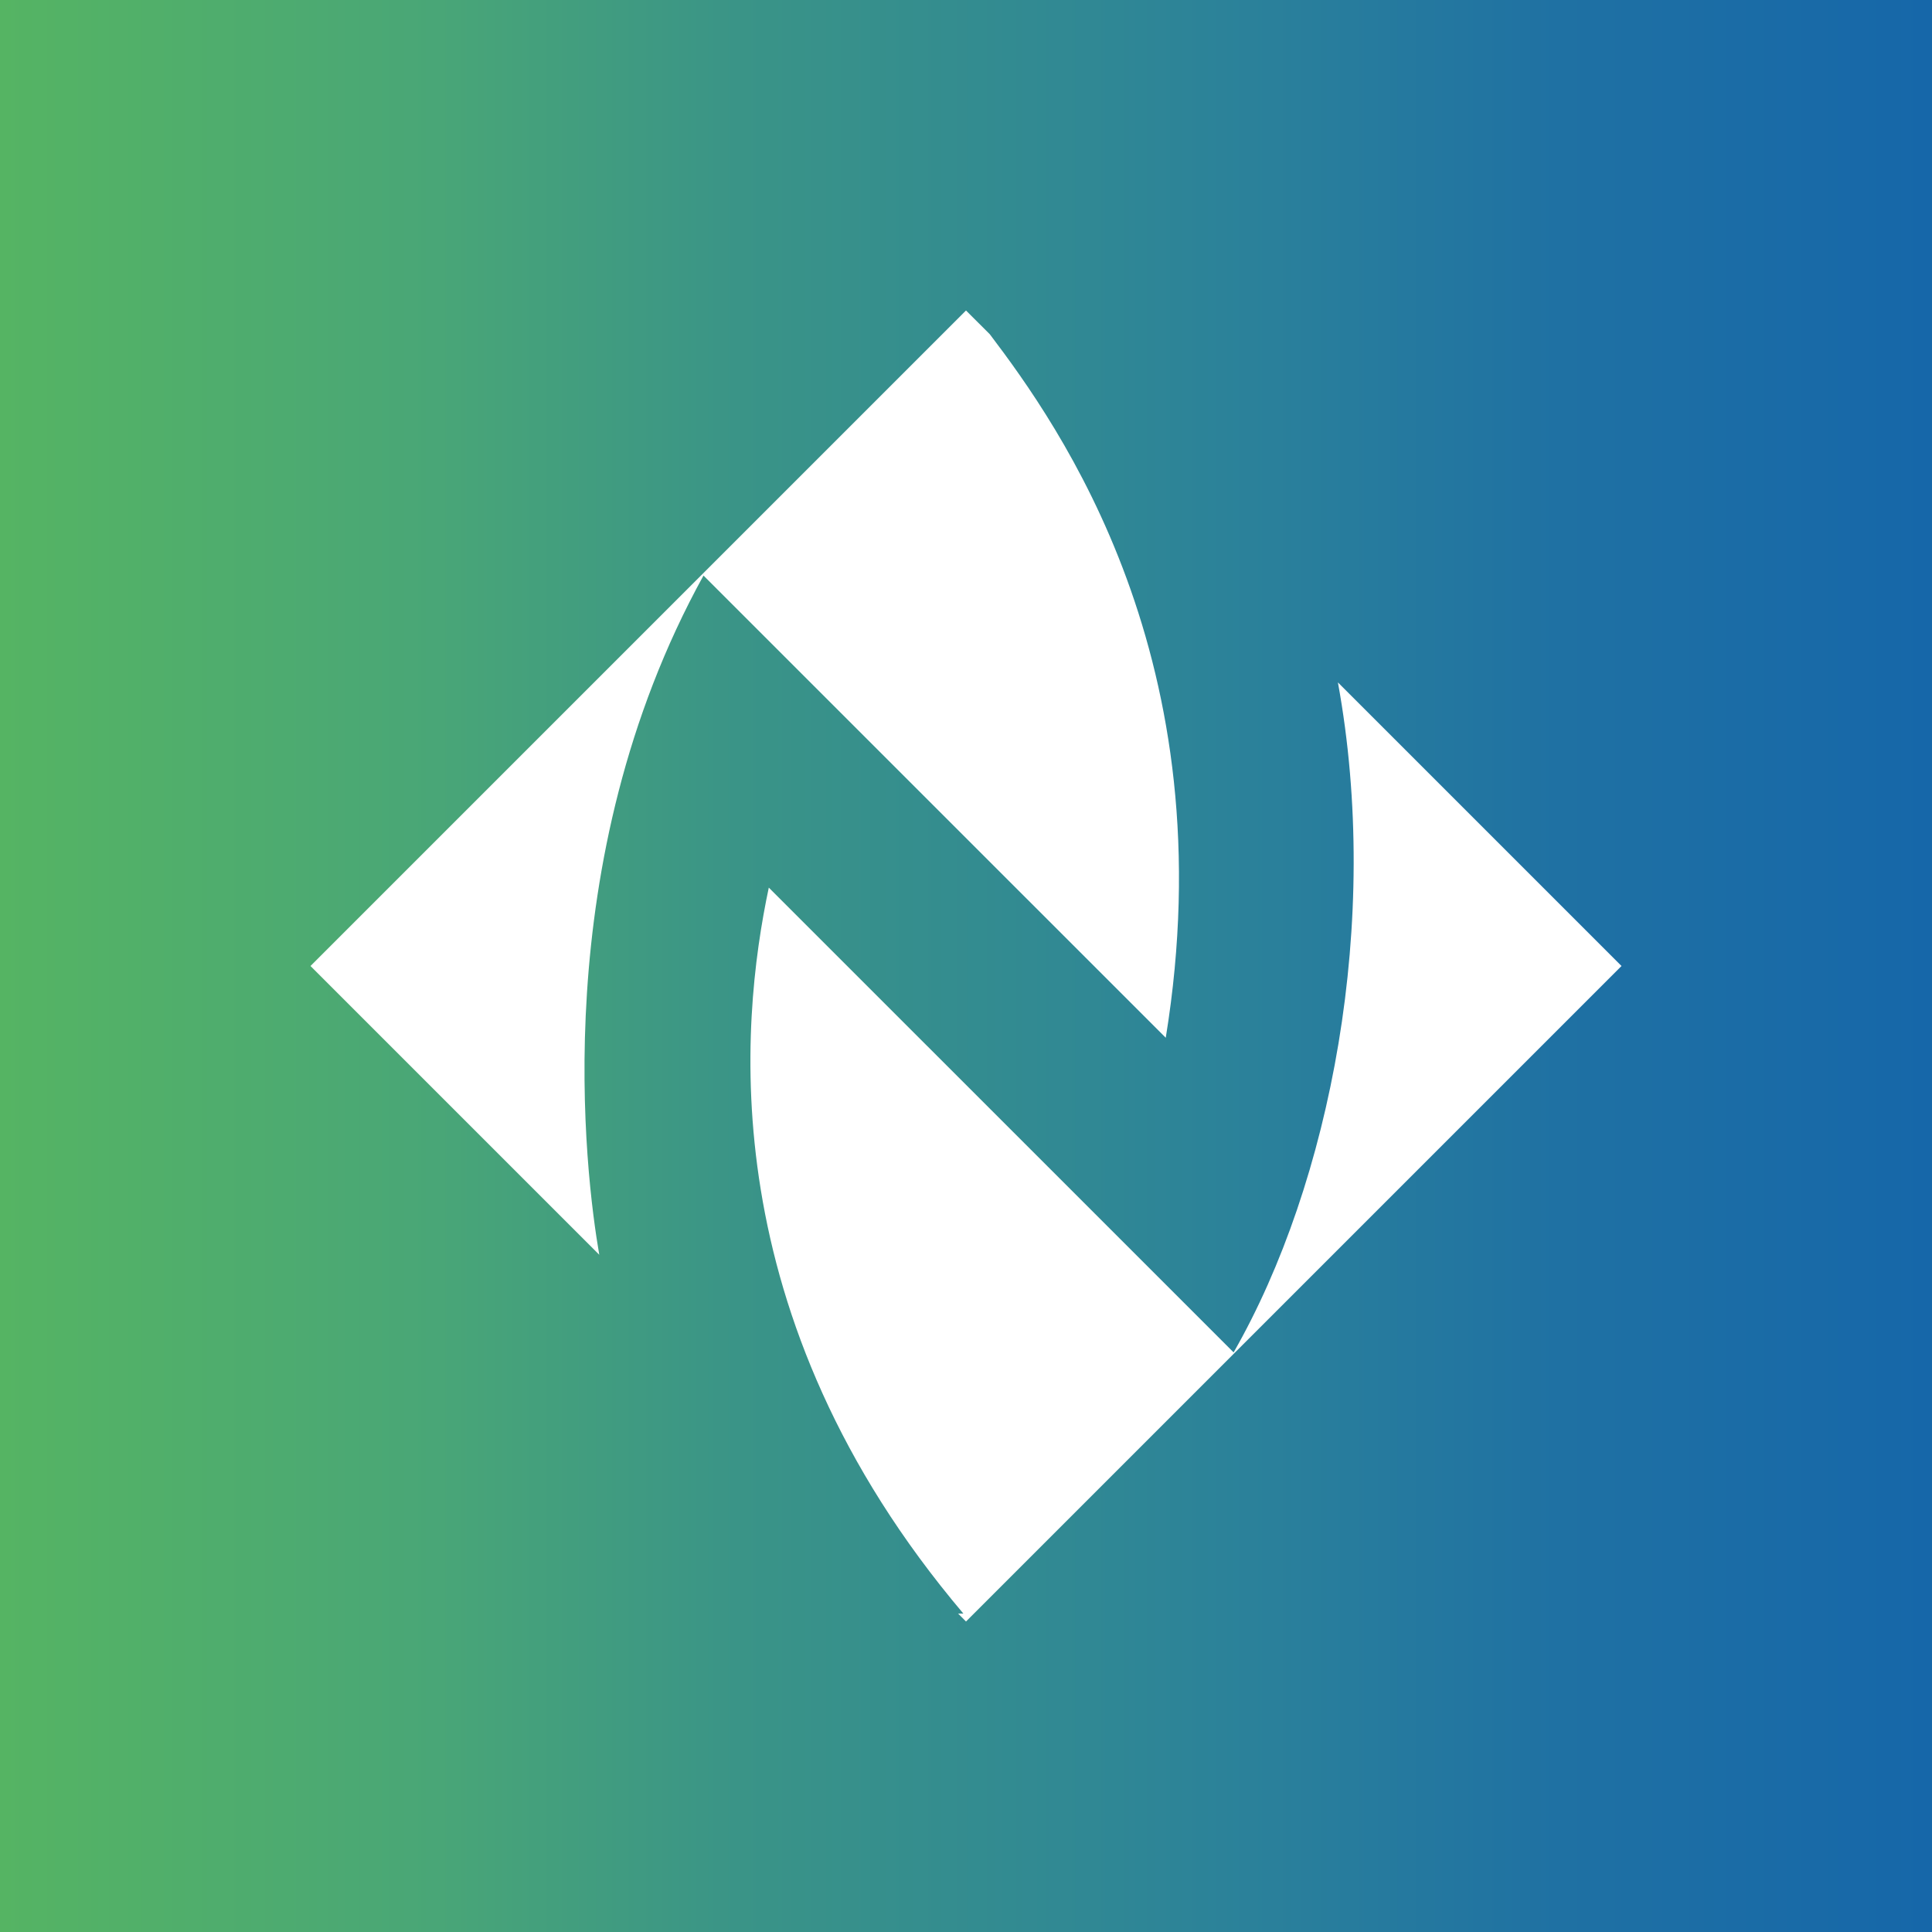
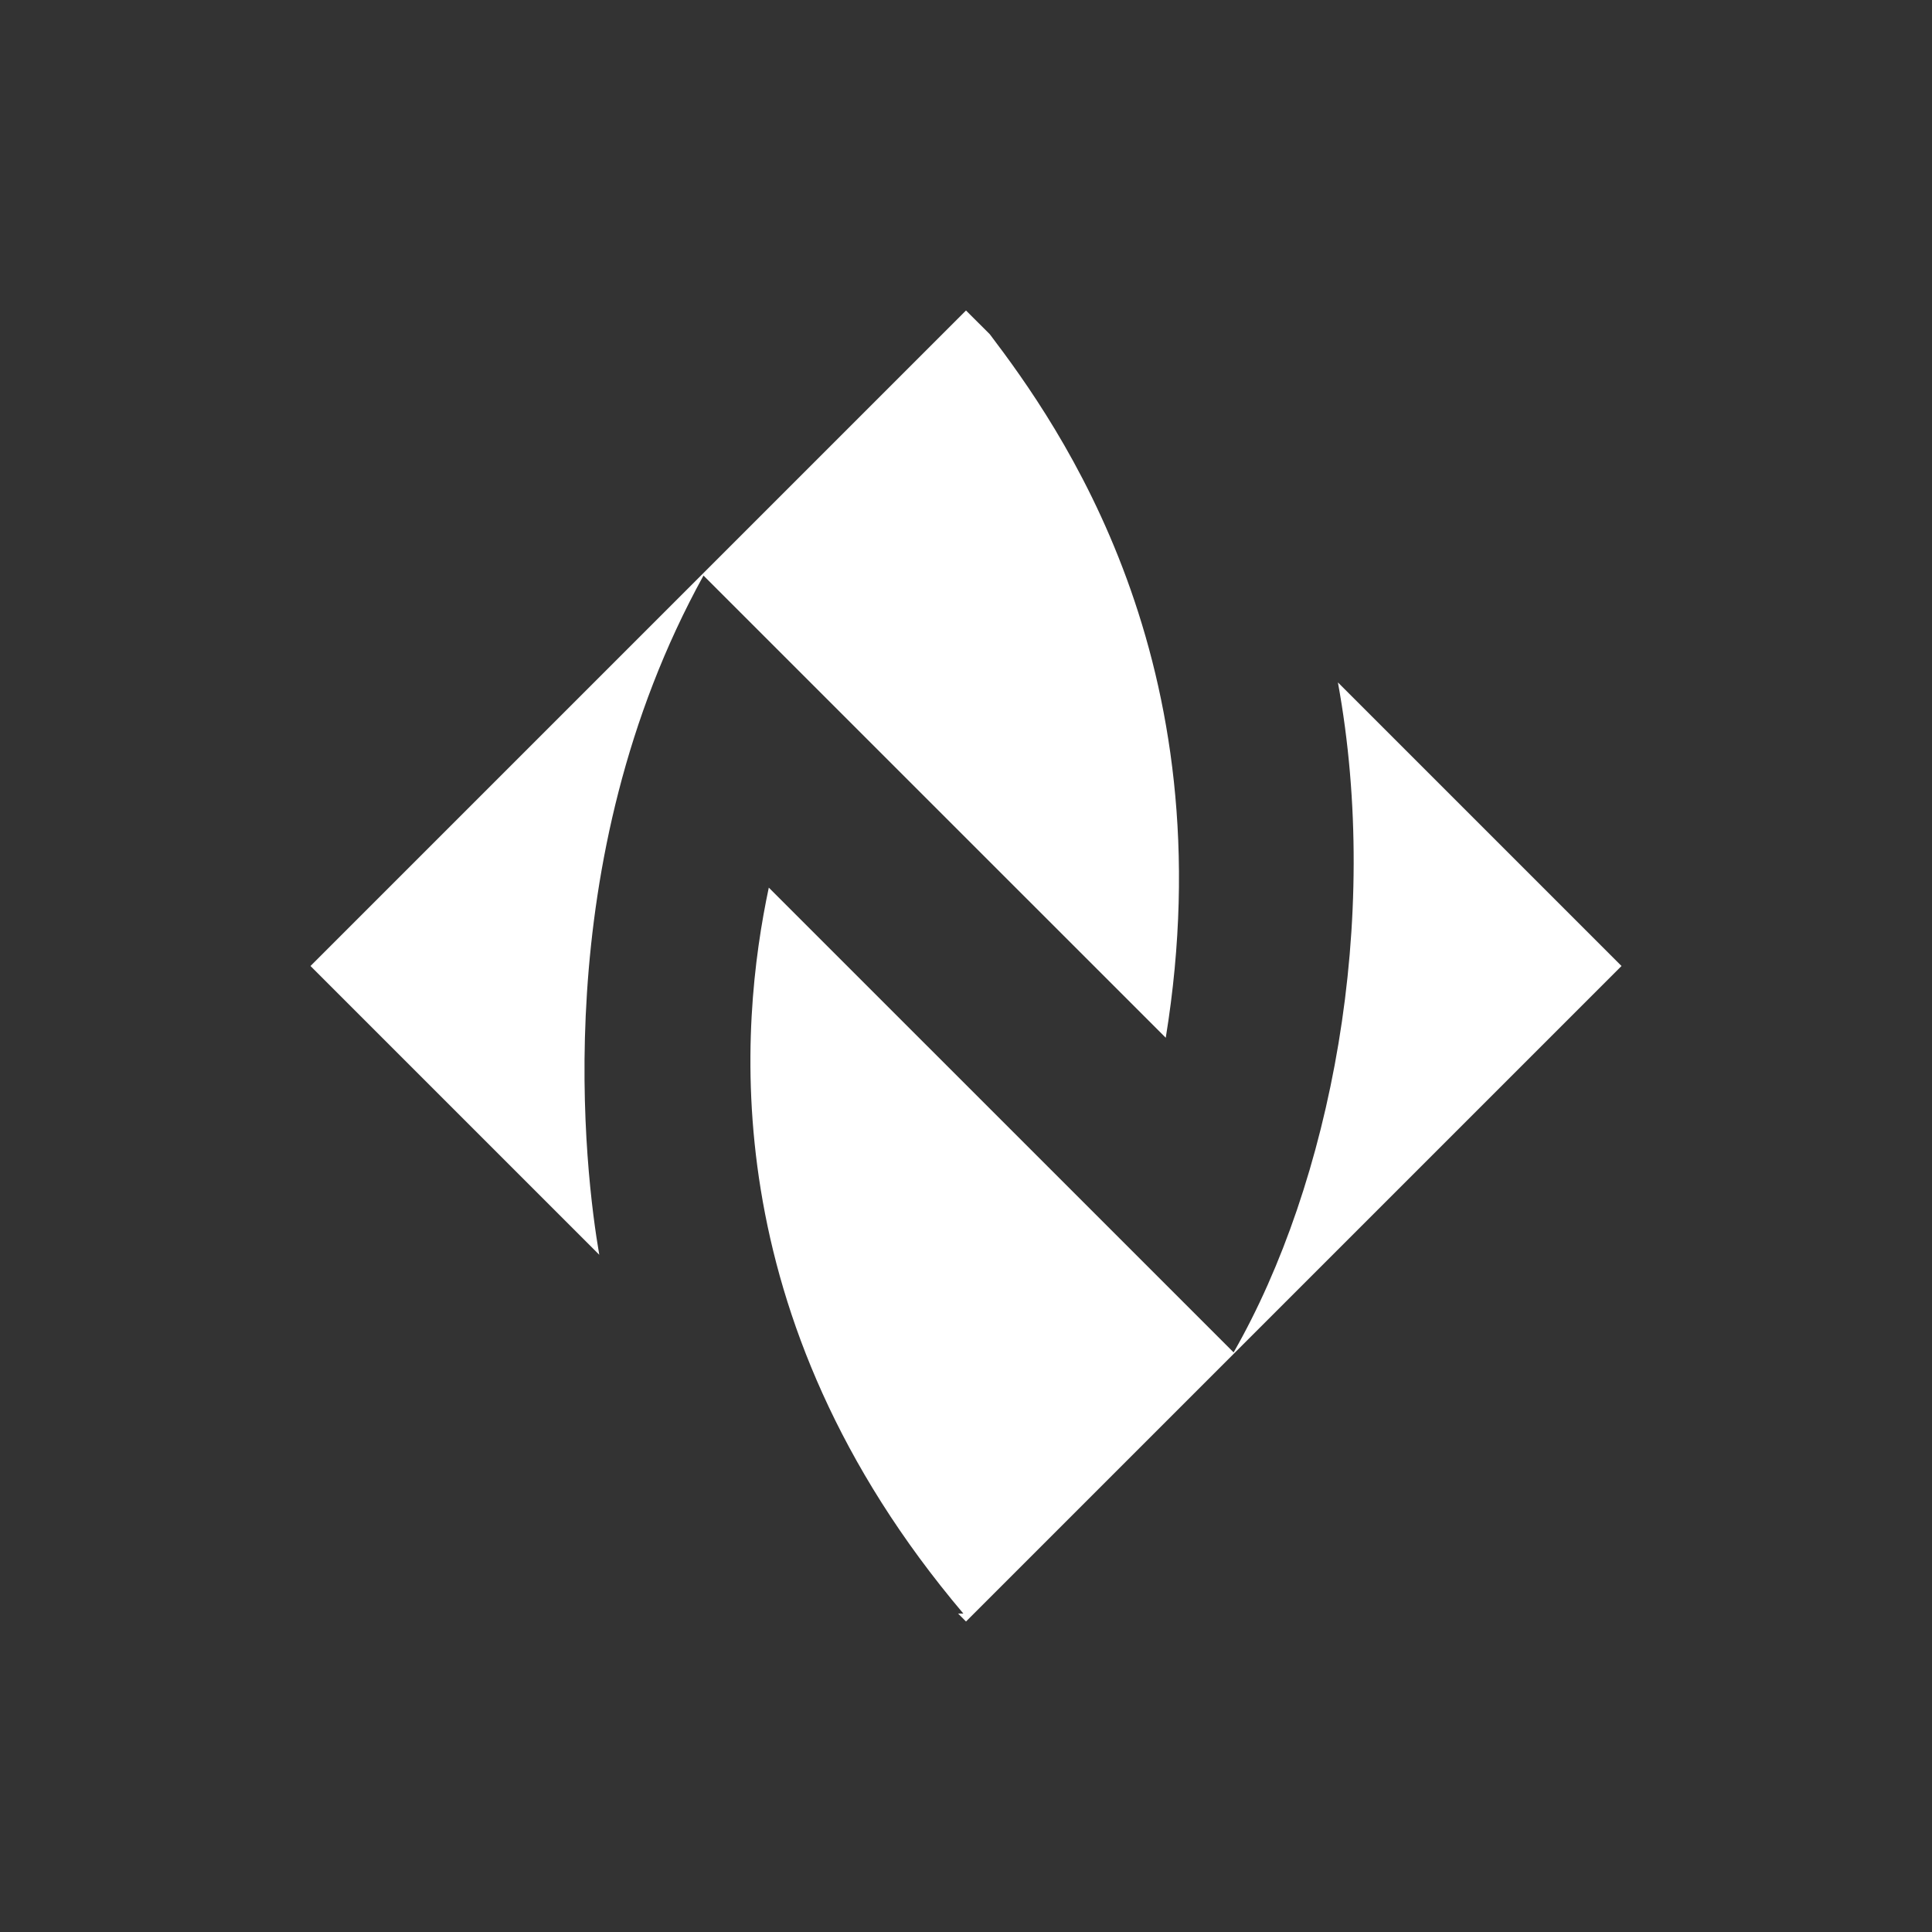
<svg xmlns="http://www.w3.org/2000/svg" width="56" height="56">
  <rect width="100%" height="100%" fill="#333333" stroke="none" />
-   <path fill="url(#paint0_linear)" d="M0 0h56v56H0z" />
  <path d="M28 9L9 28l8.37 8.37c-.399-2.31-1.558-11.38 3.021-19.687L33.79 30.08c1.78-10.934-3.1-17.753-5.1-20.392L28 9z" fill="#fff" />
  <path d="M38.78 19.78c1.265 6.915-.21 14.506-3.023 19.42L22.284 25.728c-.833 3.935-1.665 12.413 5.639 21.041h-.153L28 47l19-19-8.22-8.22z" fill="#fff" />
  <defs>
    <linearGradient id="paint0_linear" x1="0" y1="28" x2="55.995" y2="28" gradientUnits="userSpaceOnUse">
      <stop stop-color="#55B463" />
      <stop offset=".226" stop-color="#49A677" />
      <stop offset=".382" stop-color="#3A9487" />
      <stop offset=".564" stop-color="#308894" />
      <stop offset=".659" stop-color="#2A809B" />
      <stop offset=".807" stop-color="#1F71A3" />
      <stop offset="1" stop-color="#1667A9" />
    </linearGradient>
  </defs>
</svg>